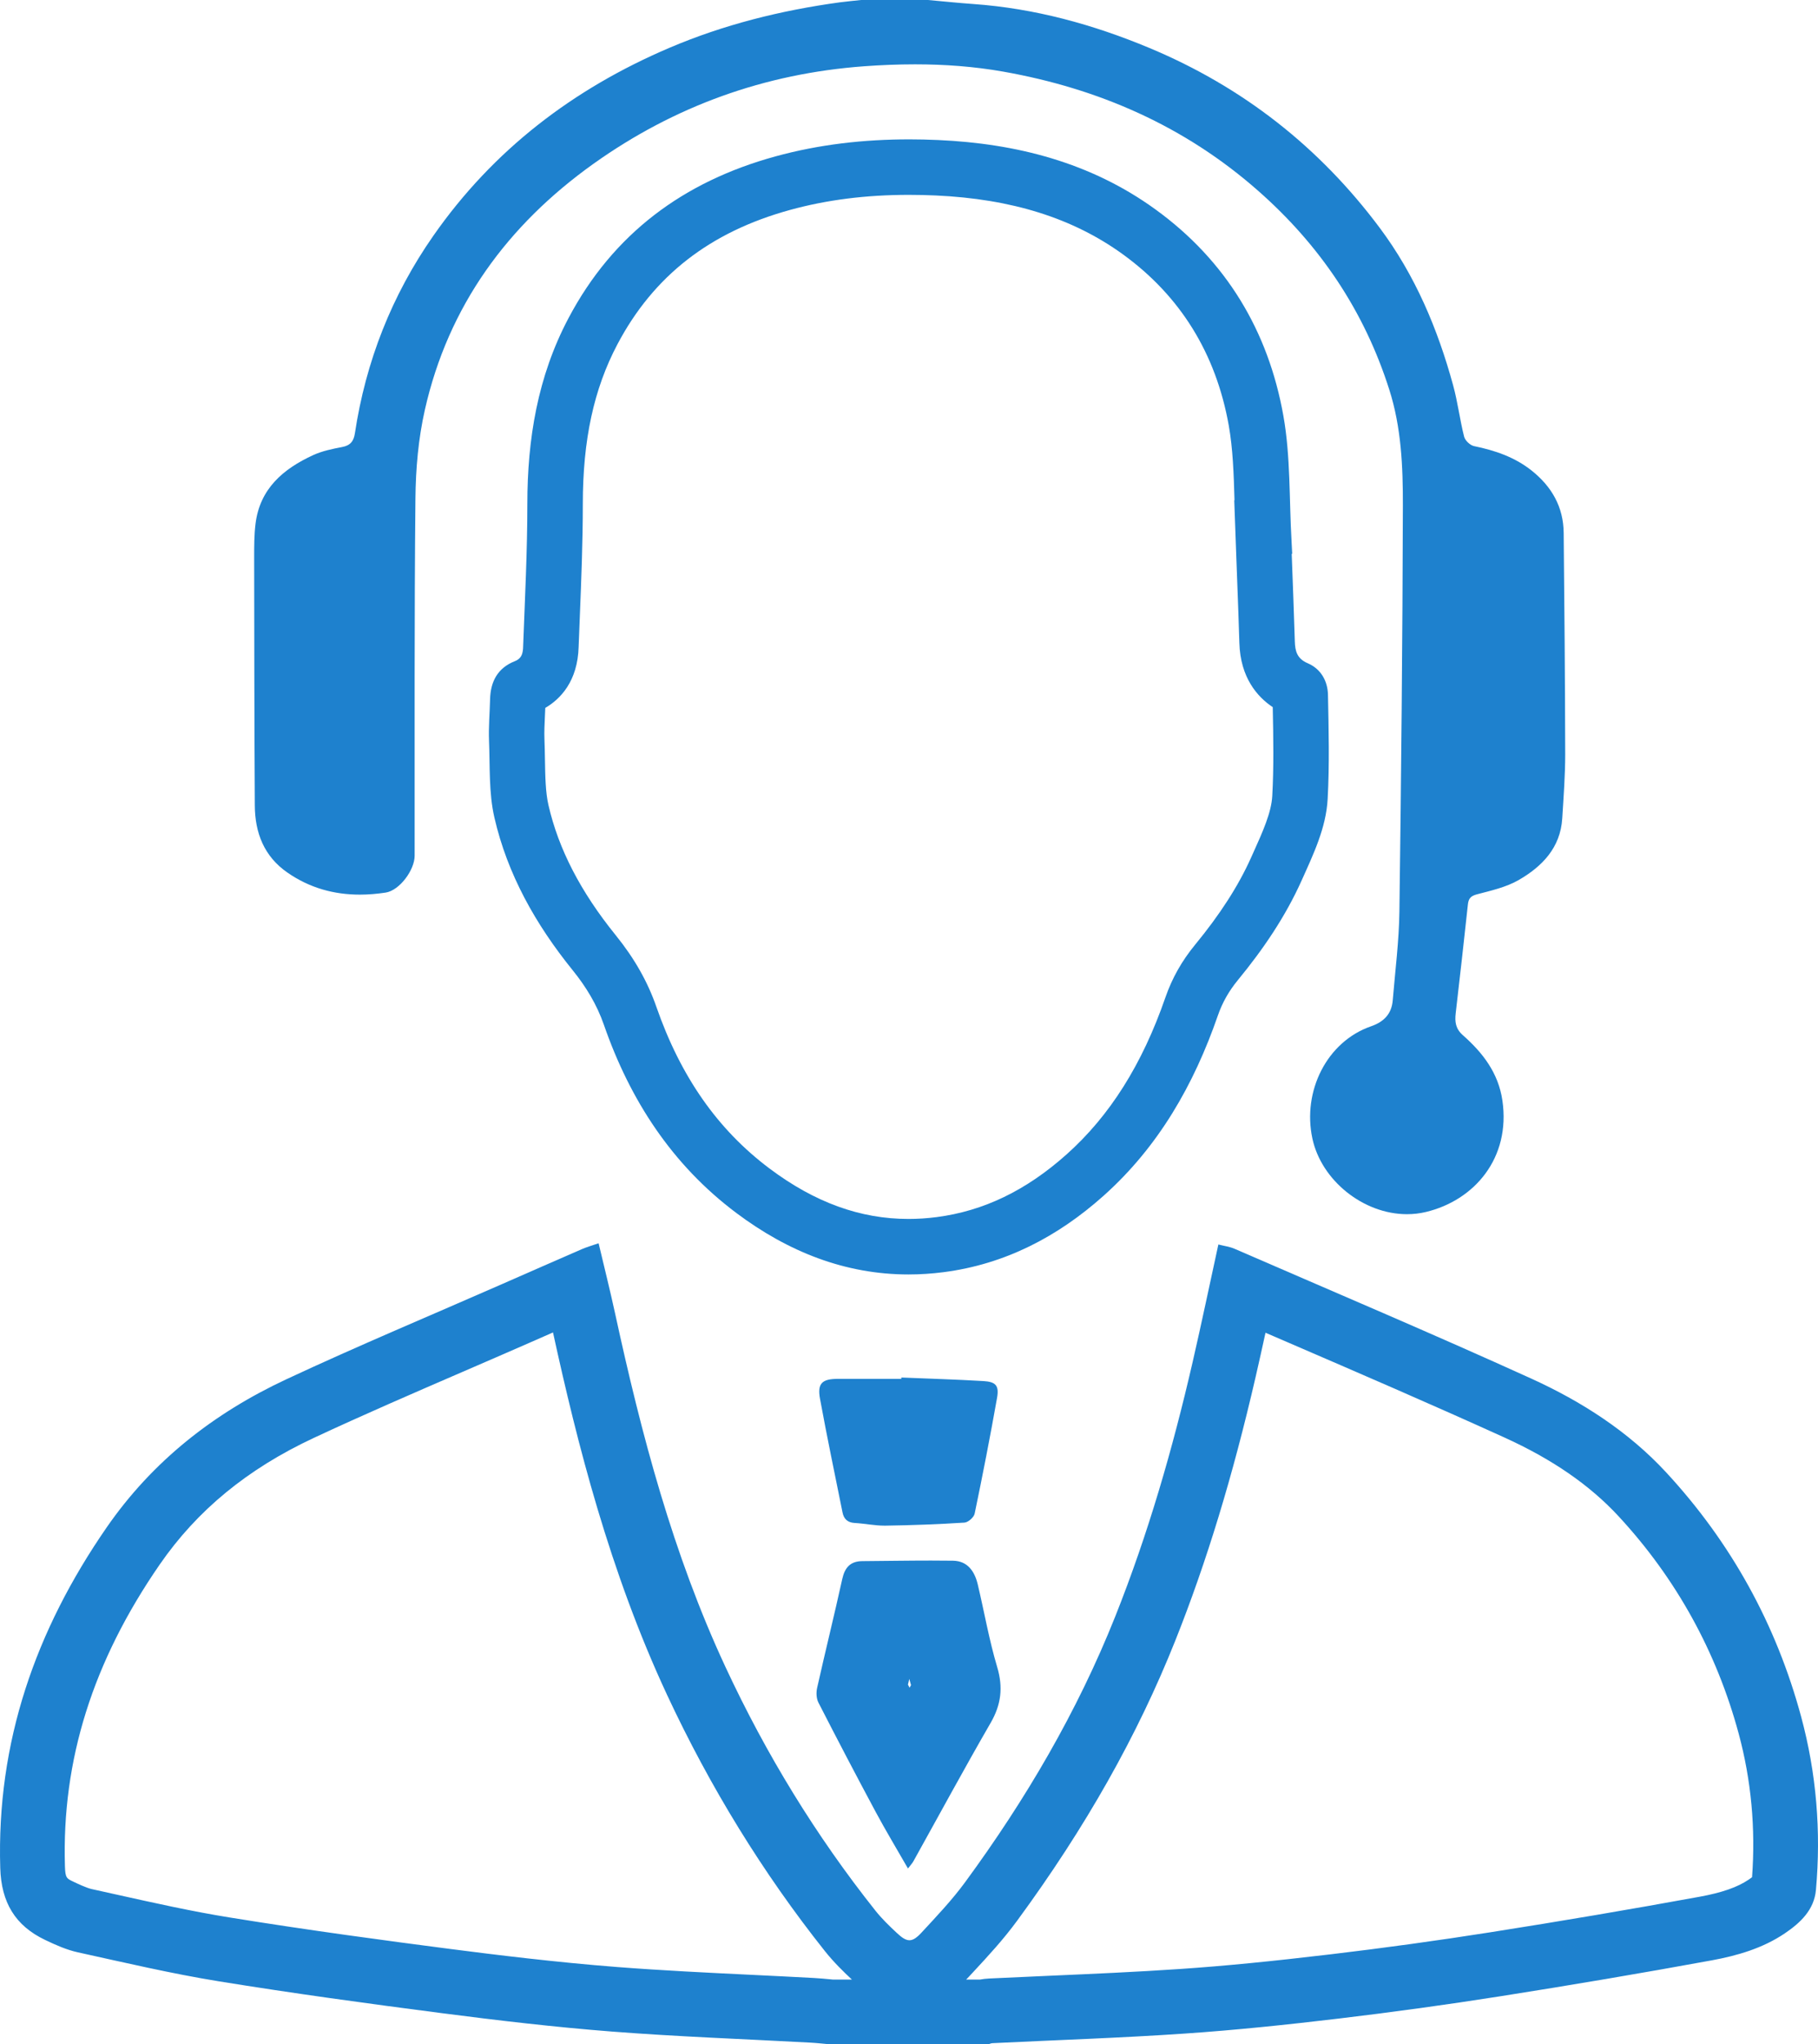
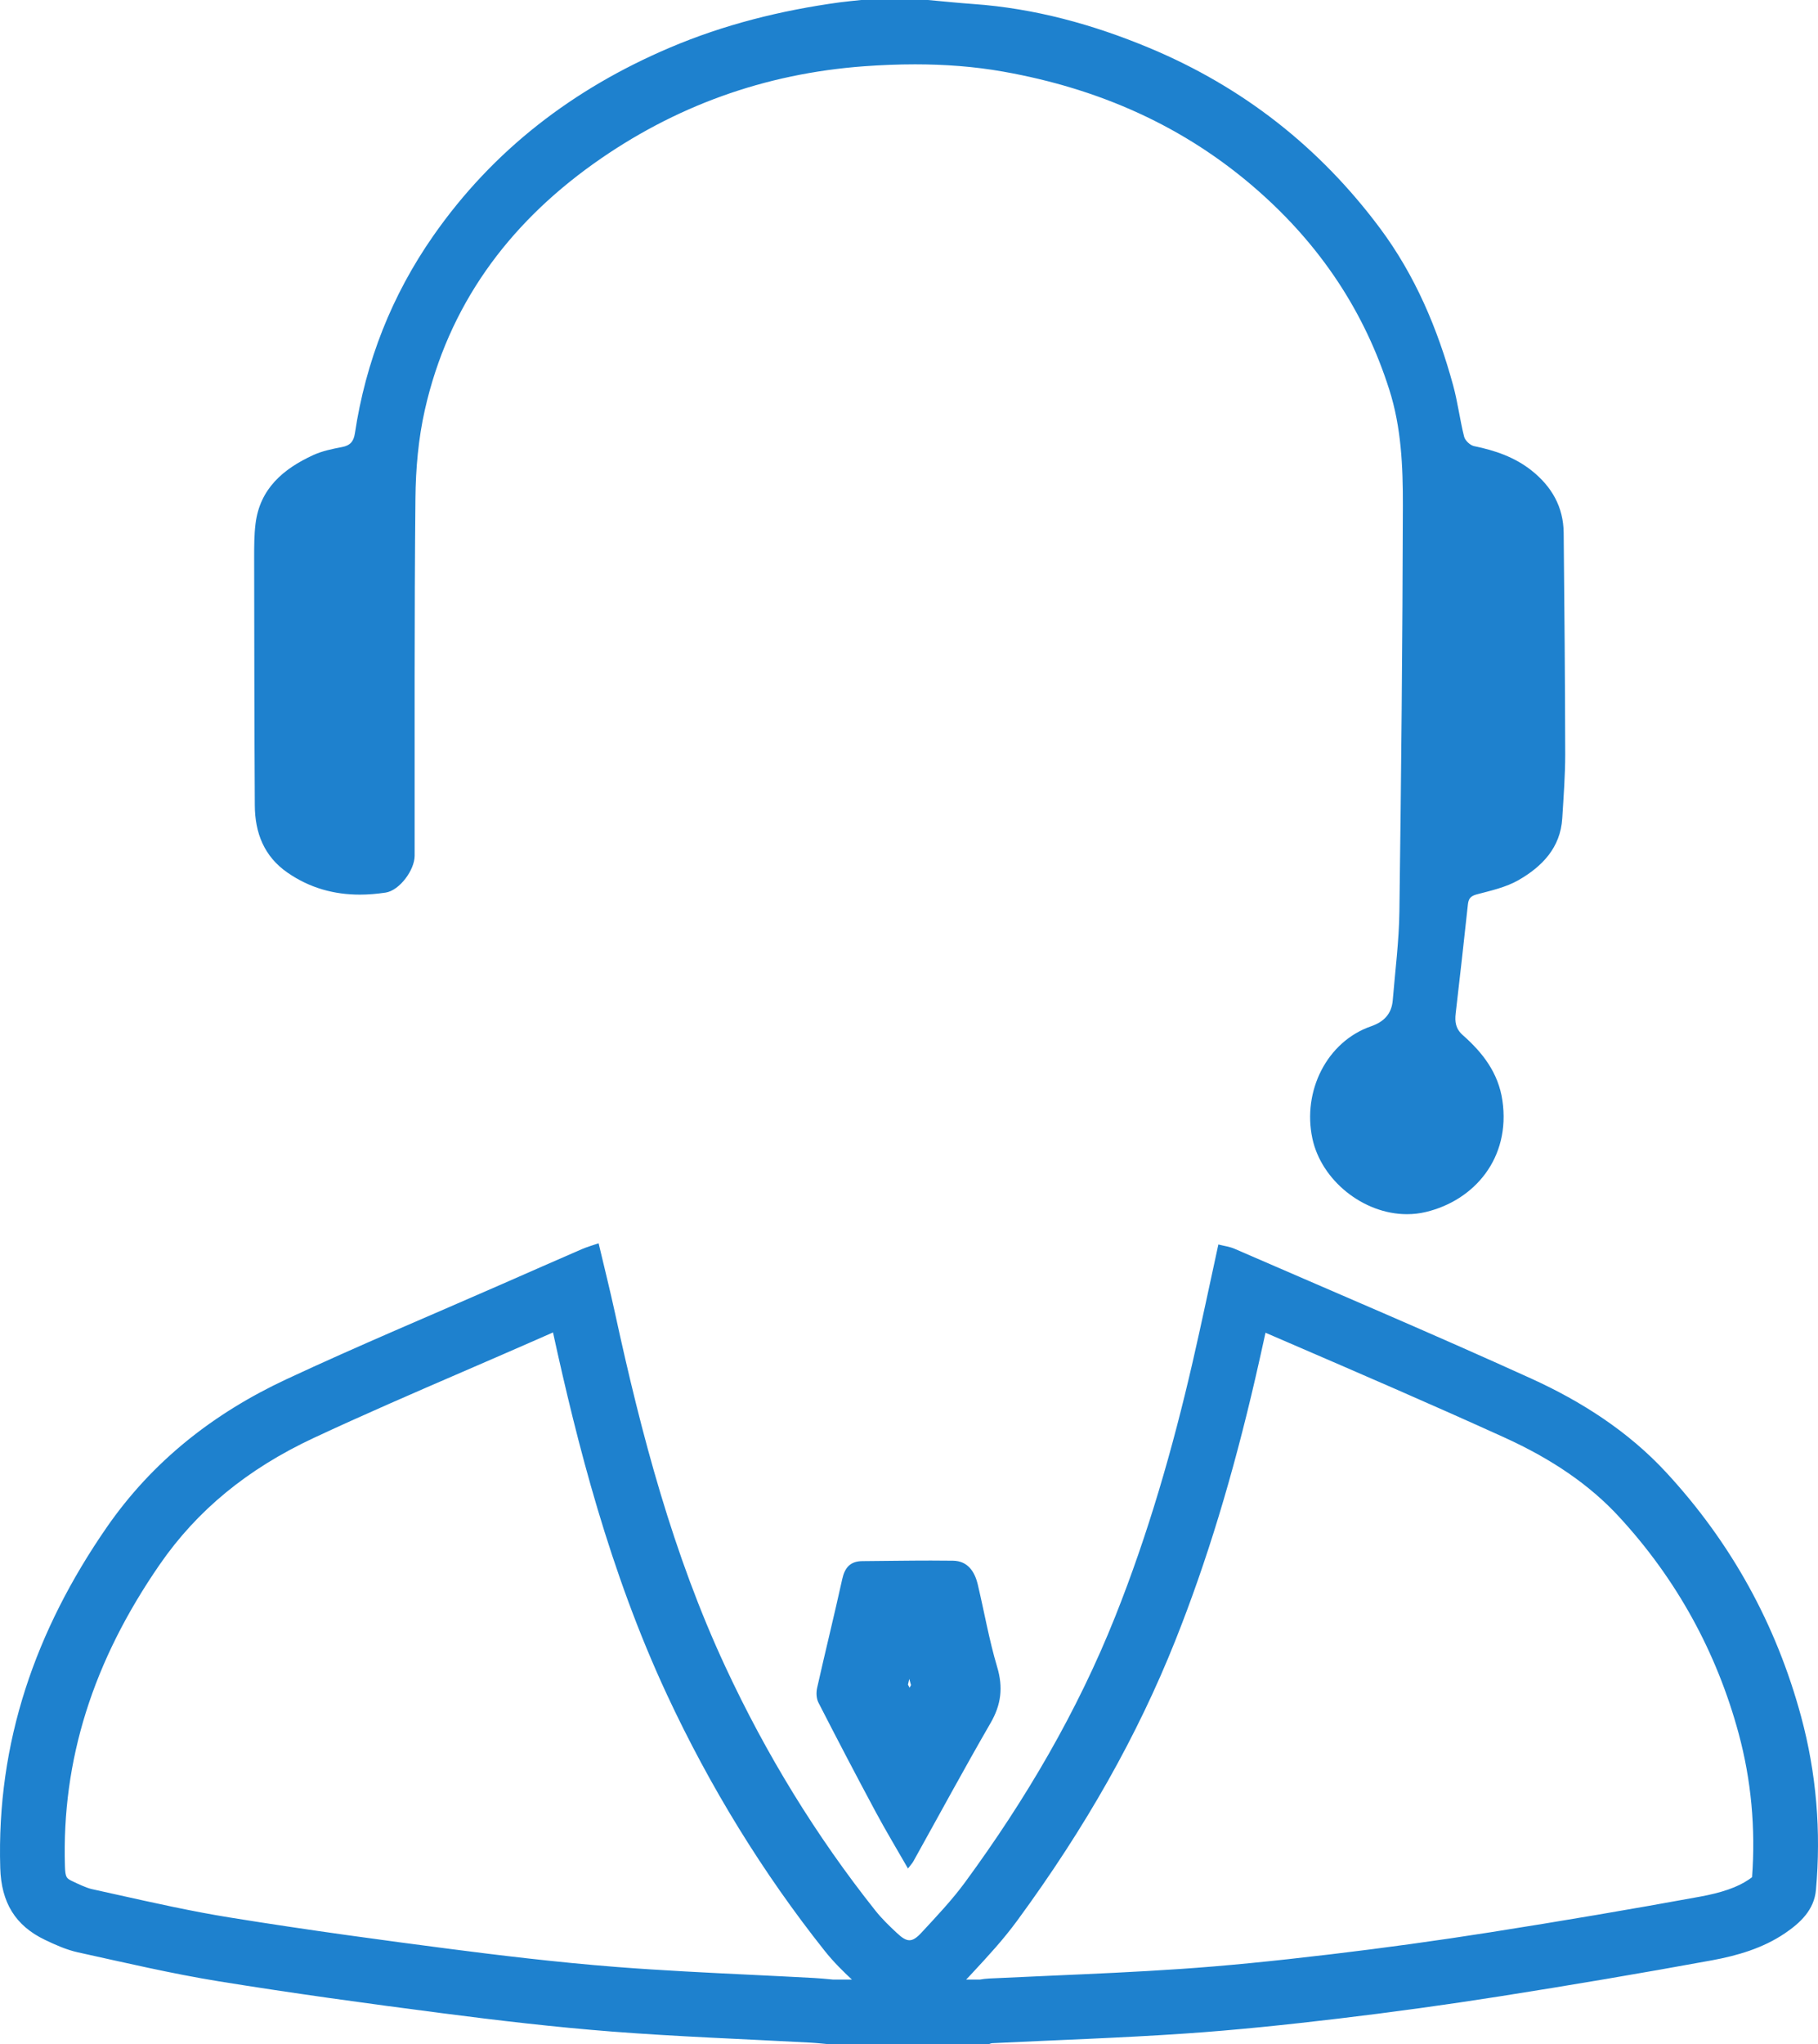
<svg xmlns="http://www.w3.org/2000/svg" id="Capa_2" data-name="Capa 2" viewBox="0 0 393.319 442">
  <defs>
    <style>
      .cls-1 {
        fill: #1e81ce;
      }
    </style>
  </defs>
  <g id="Capa_1-2" data-name="Capa 1">
    <g>
      <path class="cls-1" d="m119.64,288.085c5.21,23.851,12.239,51.675,24.656,78.317,9.325,20.008,20.813,38.654,34.144,55.418,1.95,2.452,4.036,4.472,5.865,6.18h-4.12c-.212-.02-.424-.04-.636-.06-1.037-.099-2.213-.212-3.465-.28-4.514-.246-9.085-.467-13.505-.682-9.583-.464-19.491-.944-29.113-1.692-13.108-1.018-26.196-2.624-36.133-3.91-13.132-1.699-30.427-4.009-47.754-6.815-8.053-1.304-15.997-3.072-24.407-4.943-1.772-.394-3.545-.789-5.317-1.178-1.162-.255-3.122-1.191-4.064-1.641-1.379-.658-1.666-.795-1.742-3.323-.69-22.919,6.021-44.256,20.517-65.228,8.101-11.721,18.996-20.666,33.305-27.348,10.59-4.945,21.597-9.703,32.241-14.305,4.702-2.033,9.563-4.134,14.351-6.235l3.415-1.499c.585-.257,1.173-.515,1.763-.774h0Zm154.147.065c1.538.664,3.075,1.327,4.613,1.99,15.493,6.682,31.514,13.592,47.073,20.66,10.371,4.711,18.45,10.283,24.7,17.032,12.45,13.446,21.194,29.262,25.989,47.008,2.703,10.003,3.674,20.437,2.89,31.035-.19.144-.431.317-.732.522-2.423,1.641-5.771,2.811-10.537,3.683-14.632,2.677-29.909,5.271-45.409,7.709-11.297,1.777-22.866,3.373-34.386,4.742-13.056,1.552-23.123,2.533-32.64,3.182-9.359.638-18.976,1.059-28.276,1.466-4.356.191-8.713.382-13.071.594-.714.035-1.372.118-1.971.228h-3.004c.208-.209.415-.425.62-.646l.883-.951c3.195-3.442,6.5-7.001,9.547-11.154,14.821-20.194,26.012-40.007,34.21-60.571,6.759-16.951,12.442-35.604,17.375-57.022.734-3.185,1.432-6.328,2.126-9.506h0Zm-144.28-19.343c-1.413.492-2.56.811-3.641,1.28-5.686,2.463-11.356,4.962-17.031,7.452-15.642,6.865-31.415,13.45-46.889,20.675-15.647,7.306-28.922,17.639-38.899,32.073C7.706,352.484-.766,376.646.055,403.897c.223,7.406,3.21,12.435,9.703,15.535,2.276,1.087,4.646,2.143,7.091,2.681,10.135,2.228,20.257,4.61,30.492,6.268,16.017,2.594,32.102,4.797,48.196,6.88,12.25,1.585,24.534,3.028,36.846,3.984,14.289,1.11,28.625,1.615,42.941,2.394,1.413.077,2.82.239,4.23.362h34.282c.284-.084.564-.23.852-.244,13.872-.677,27.76-1.132,41.614-2.076,11.136-.759,22.254-1.929,33.34-3.247,11.663-1.386,23.307-2.989,34.909-4.814,15.281-2.404,30.537-4.984,45.753-7.768,5.562-1.018,11.083-2.622,15.867-5.862,3.344-2.265,6.319-5.06,6.704-9.364,1.131-12.652.114-25.181-3.197-37.436-5.401-19.992-15.17-37.682-29.231-52.869-8.194-8.849-18.31-15.327-29.182-20.267-21.258-9.657-42.767-18.76-64.187-28.06-1.044-.453-2.222-.596-3.487-.922-1.9,8.7-3.649,17.091-5.572,25.441-4.309,18.71-9.616,37.121-16.736,54.98-8.226,20.632-19.385,39.614-32.492,57.472-2.829,3.854-6.157,7.358-9.415,10.875-1.037,1.12-1.819,1.661-2.621,1.661-.788,0-1.596-.523-2.683-1.536-1.643-1.531-3.281-3.107-4.674-4.859-12.912-16.237-23.655-33.829-32.412-52.619-11.387-24.433-18.219-50.303-23.915-76.525-1.091-5.021-2.348-10.006-3.563-15.156h0Z" />
      <path class="cls-1" d="m338.628,163c0,4.65-.35,9.3-.64,13.94-.39,6.36-4.37,10.42-9.44,13.34-2.72,1.56-5.96,2.28-9.04,3.09-1.39.37-1.81.96-1.94,2.25-.84,7.82-1.72,15.64-2.63,23.45-.22,1.87-.03,3.36,1.56,4.76,4.28,3.78,7.66,8.12,8.54,14.09,1.83,12.49-6.09,21.62-16.54,24.12-1.36.33-2.74.48-4.11.48-9.4,0-18.52-7.28-20.46-16.38-2.18-10.21,3.11-20.93,12.71-24.25,2.79-.97,4.44-2.69,4.68-5.62.53-6.41,1.36-12.83,1.44-19.25.39-29.22.68-58.45.75-87.68.02-8.44-.33-16.95-2.95-25.13-5.41-16.98-14.97-31.18-28.35-42.95-15.9-14.01-34.54-22.13-55.19-25.78-6.3-1.11-12.65-1.57-19.04-1.57-3.67,0-7.36.15-11.05.42-21.5,1.58-41.04,8.62-58.53,21.08-18.58,13.25-31.4,30.71-36.48,53.2-1.41,6.23-1.98,12.77-2.04,19.17-.25,25.75-.15,51.5-.17,77.25-.01,3.09-3.27,7.5-6.28,7.96-1.88.28-3.74.44-5.56.44-5.54,0-10.82-1.4-15.67-4.76-5.08-3.51-7.04-8.62-7.07-14.54-.1-17.88-.12-35.76-.14-53.64,0-2.4,0-4.82.29-7.2.92-7.62,6.01-11.92,12.48-14.89,1.94-.89,4.12-1.34,6.23-1.74,1.78-.33,2.53-1.23,2.79-2.95,2.35-15.55,7.97-29.84,16.97-42.73,12.97-18.57,30.28-31.77,51.03-40.62,11.82-5.04,24.17-8.11,36.88-9.85,1.55-.21,3.11-.34,4.66-.51h14.44c3.27.29,6.55.64,9.83.87,13.25.94,25.88,4.41,38.08,9.5,20.18,8.42,36.81,21.44,49.88,38.96,7.61,10.2,12.48,21.73,15.82,33.93,1.01,3.66,1.46,7.47,2.39,11.15.21.83,1.29,1.86,2.13,2.04,4.52.93,8.77,2.36,12.45,5.27,4.37,3.47,6.91,7.88,6.96,13.5.16,15.92.3,31.85.33,47.78Z" />
-       <path class="cls-1" d="m196.695,42.131h0c1.865,0,3.792.044,5.728.131,16.448.741,29.69,4.898,40.481,12.706,12.45,9.009,20.166,21.466,22.935,37.024.894,5.028,1.079,10.448,1.243,16.177l-.056.002.437,12.01c.065,1.774.131,3.547.198,5.321.167,4.436.34,9.022.472,13.51.22,7.505,3.883,11.652,7.221,13.881.135,6.649.242,12.958-.104,19.212-.199,3.598-2.083,7.774-4.078,12.196l-.523,1.161c-2.721,6.061-6.671,12.205-12.078,18.782-2.889,3.514-4.994,7.245-6.437,11.407-5.026,14.498-12.034,25.613-21.426,33.981-8.735,7.783-17.918,12.205-28.074,13.52-2.043.264-4.09.398-6.083.398-10.434,0-20.258-3.559-30.033-10.879-11.238-8.415-19.263-19.875-24.534-35.035-1.881-5.409-4.748-10.452-8.764-15.416-7.614-9.411-12.379-18.623-14.568-28.16-.634-2.762-.692-6.215-.754-9.871-.024-1.44-.05-2.93-.11-4.452-.058-1.461.02-3.14.104-4.916.027-.576.054-1.164.078-1.763,3.233-1.893,7.007-5.708,7.218-13.229l.007-.217c.078-2.087.162-4.175.246-6.263.319-7.946.649-16.162.65-24.363.001-13.896,2.377-24.867,7.477-34.527,7.815-14.805,20.031-24.312,37.346-29.066,7.995-2.195,16.428-3.262,25.783-3.262h0Zm0-12c-9.761,0-19.452,1.08-28.959,3.69-19.807,5.438-35.08,16.657-44.781,35.036-6.639,12.577-8.863,26.058-8.865,40.128-.001,10.06-.511,20.122-.887,30.179-.052,1.398.054,3.053-1.791,3.777-3.729,1.464-5.294,4.394-5.387,8.266-.073,3.003-.346,6.012-.227,9.007.22,5.526-.062,11.209,1.158,16.53,2.833,12.345,8.985,23.196,16.935,33.023,2.892,3.575,5.229,7.409,6.76,11.81,5.663,16.286,14.748,30.269,28.676,40.699,11.22,8.402,23.577,13.274,37.227,13.274,2.497,0,5.039-.163,7.623-.498,13.235-1.713,24.617-7.641,34.517-16.461,11.948-10.645,19.606-24.083,24.781-39.01,1.016-2.93,2.461-5.396,4.368-7.716,5.438-6.616,10.236-13.647,13.756-21.488,2.54-5.659,5.289-11.357,5.634-17.608.414-7.485.221-15.012.071-22.517-.06-2.999-1.529-5.631-4.37-6.845-2.314-.989-2.742-2.602-2.805-4.746-.185-6.306-.443-12.61-.673-18.915.035-.001.071-.003.106-.004-.046-.9-.086-1.8-.138-2.699-.528-9.061-.191-18.277-1.77-27.152-3.269-18.372-12.414-33.572-27.714-44.644-13.985-10.12-30.019-14.208-46.976-14.973-2.093-.094-4.181-.144-6.268-.144h0Z" />
      <path class="cls-1" d="m196.723,362.999c.12.448.243.898.37,1.35-.105.182-.21.365-.314.547-.114-.221-.229-.442-.343-.663.095-.411.191-.823.287-1.234h0Zm4.691-25.591c-4.952,0-9.906.086-14.858.123-2.58.019-3.788,1.384-4.338,3.878-1.734,7.865-3.676,15.685-5.438,23.544-.223.995-.167,2.28.285,3.162,4.053,7.913,8.175,15.792,12.379,23.627,2.176,4.054,4.558,7.998,6.994,12.248.563-.741.922-1.112,1.165-1.548,5.562-9.985,10.998-20.043,16.718-29.936,2.286-3.953,2.73-7.671,1.417-12.074-1.744-5.846-2.787-11.899-4.199-17.847-.672-2.83-2.186-5.101-5.38-5.146-1.582-.022-3.163-.031-4.745-.031h0Z" />
-       <path class="cls-1" d="m195.002,297.836c-.002.096-.004.193-.005.289-2.779,0-5.557-.001-8.336-.001-1.799,0-3.599,0-5.398.002-3.407.003-4.466.972-3.859,4.291,1.505,8.221,3.224,16.402,4.874,24.596.282,1.404,1.09,2.182,2.624,2.269,2.167.123,4.328.581,6.487.581.072,0,.145,0,.217-.002,5.69-.083,11.381-.294,17.059-.658.797-.051,2.034-1.145,2.198-1.937,1.732-8.324,3.365-16.671,4.847-25.043.468-2.643-.275-3.465-2.945-3.622-5.916-.347-11.842-.521-17.763-.766h0Z" />
    </g>
  </g>
</svg>